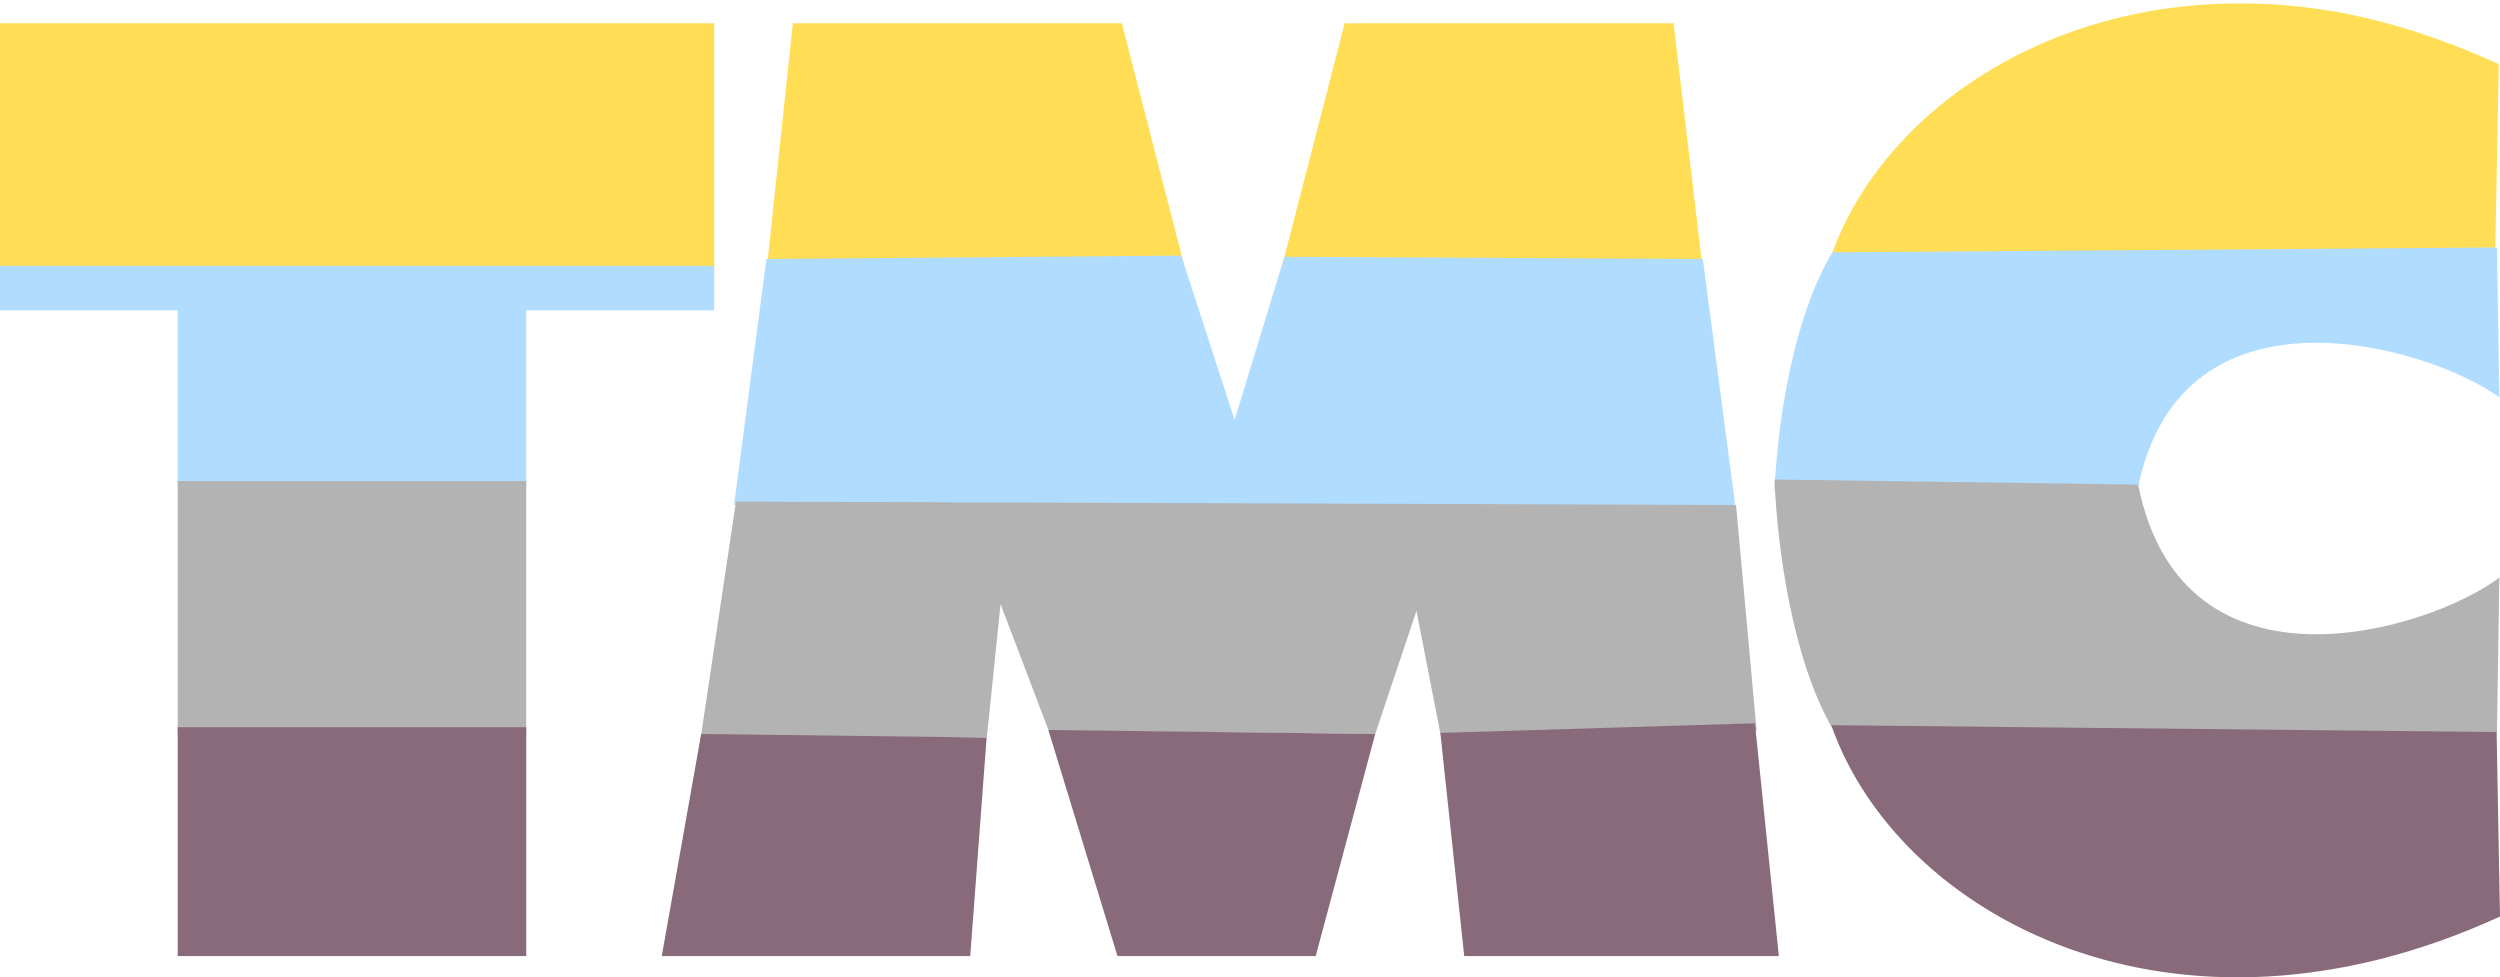
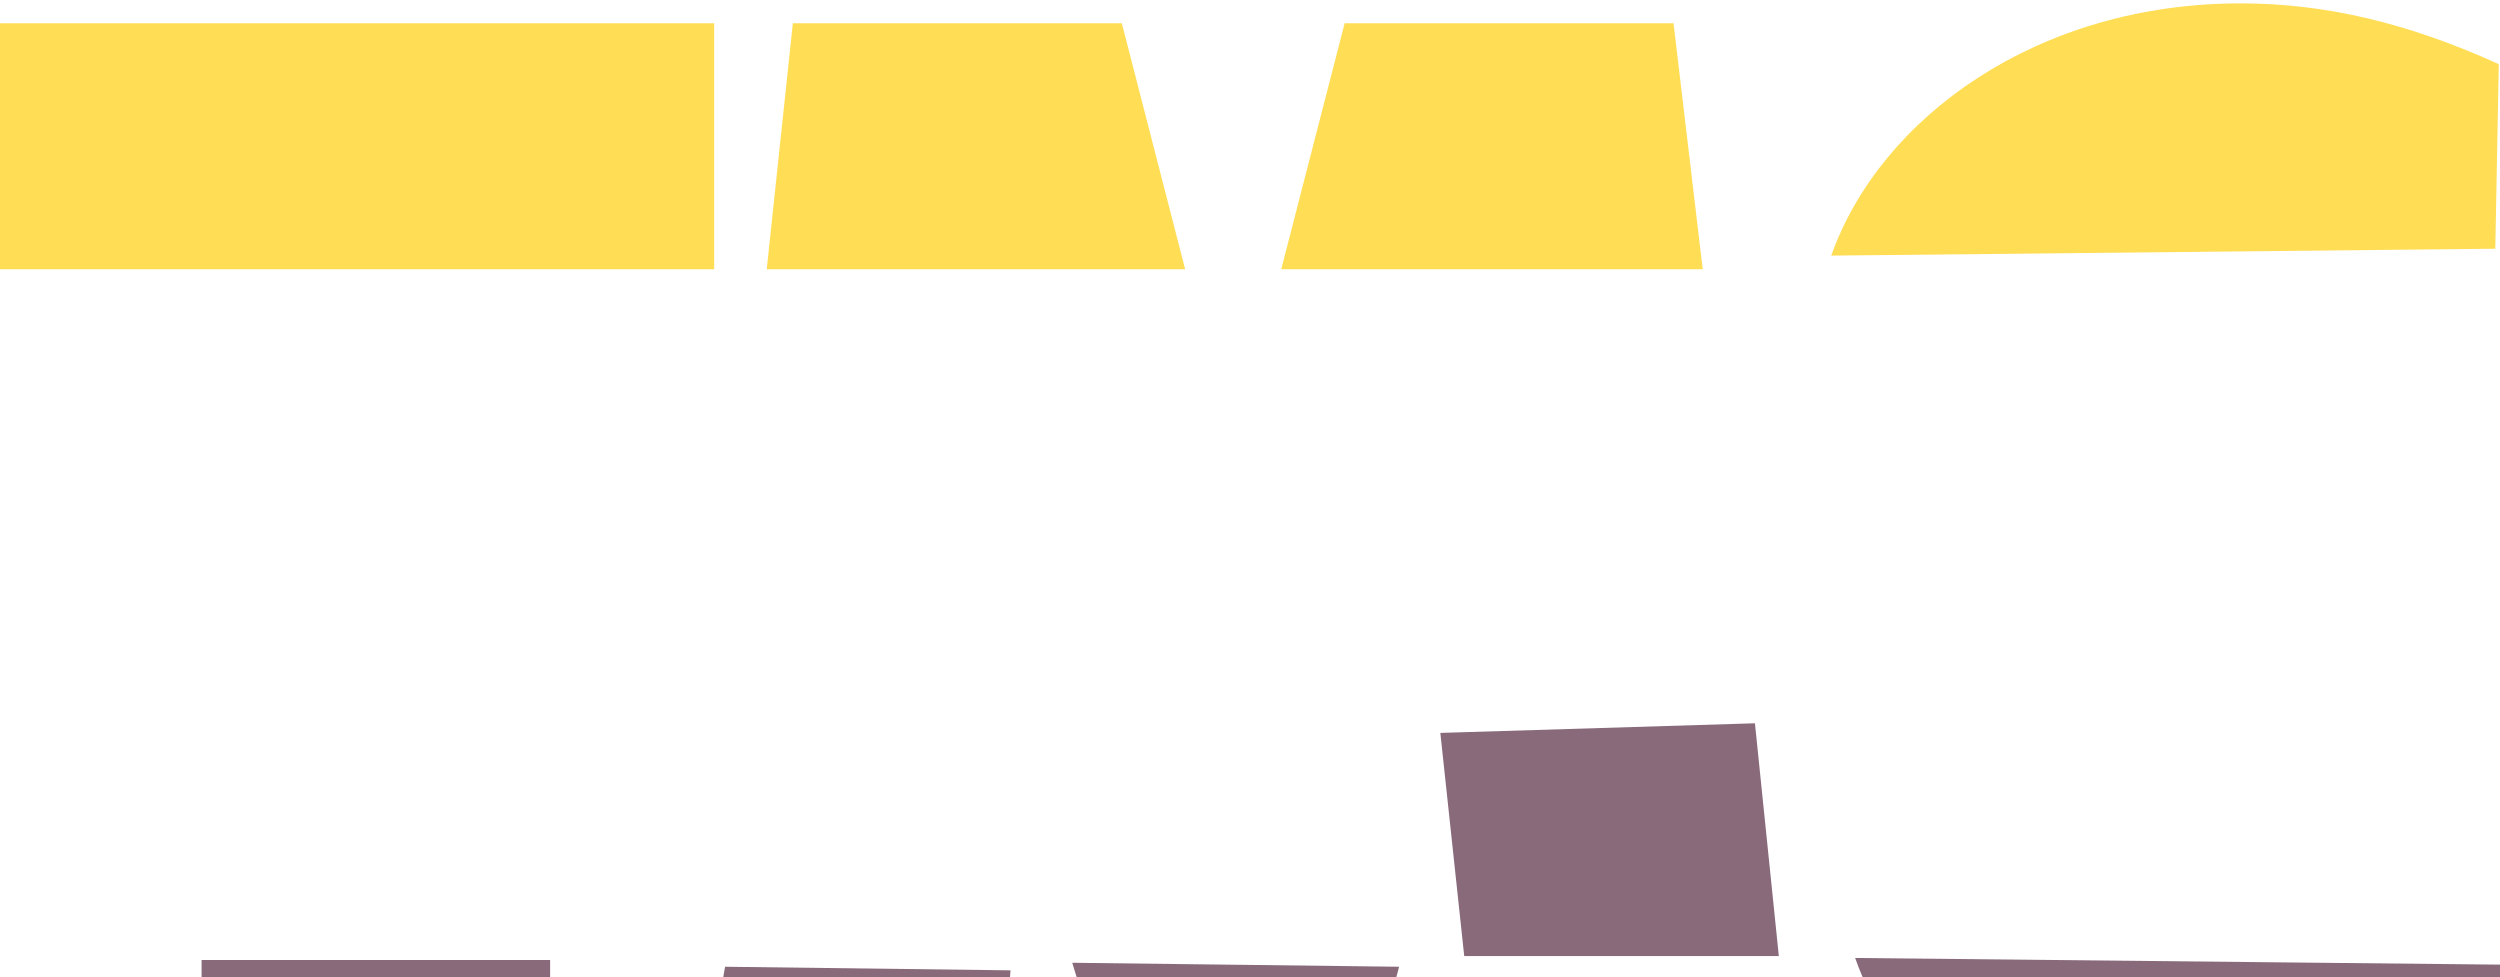
<svg xmlns="http://www.w3.org/2000/svg" xmlns:ns1="http://www.inkscape.org/namespaces/inkscape" xmlns:ns2="http://sodipodi.sourceforge.net/DTD/sodipodi-0.dtd" width="739.03" height="288.91" id="svg3855" version="1.1" ns1:version="0.48.4 r9939" ns2:docname="New document 8">
  <defs id="defs3857" />
  <ns2:namedview id="base" pagecolor="#ffffff" bordercolor="#666666" borderopacity="1.0" ns1:pageopacity="0.0" ns1:pageshadow="2" ns1:zoom="1.4" ns1:cx="354.34571" ns1:cy="117.75922" ns1:document-units="px" ns1:current-layer="layer1" showgrid="false" ns1:window-width="1920" ns1:window-height="1018" ns1:window-x="-8" ns1:window-y="-8" ns1:window-maximized="1" />
  <g ns1:label="Layer 1" ns1:groupmode="layer" id="layer1" transform="translate(0,-763.452)">
    <path style="fill:#ffdd55;fill-opacity:1;stroke:none" d="m 663.125,764.451 c -61.057,-0.292 -107.49,34.091 -121.781,74.562 l 196.294,-2.031 1.031,-54.562 C 711.347,769.983 687.017,764.565 663.125,764.451 z M 0,770.326 l 0,72.719 211.125,0 0,-72.719 z m 234.375,0 -7.719,72.719 123.688,0 -18.719,-72.719 z m 163.125,0 -18.75,72.719 124.594,0 -8.625,-72.719 z" id="rect3874" ns1:connector-curvature="0" ns2:nodetypes="scccsccccccccccccccc" />
-     <path style="fill:#afdcff;fill-opacity:1;stroke:none" d="m 738.125,836.607 -196.469,1.438 c -11.676,19.498 -16.251,50.692 -17.094,70.719 l 107.5,-1.438 c 13.111,-63.22 86.327,-41.377 106.781,-26.406 l -0.719,-44.312 z m -388.938,2.406 -122.625,1 -9.562,72.719 139.5,0.906 -0.031,0.125 8.5,-0.062 8.5,0.062 -0.031,-0.125 139.5,-0.906 -9.562,-72.719 -123.688,-0.656 -14.719,48.25 -15.781,-48.594 z M 0,842.045 l 0,13.125 52.531,0 0,51.5 103.031,0 0,-51.5 55.562,0 0,-13.125 -55.562,0 -103.031,0 -52.531,0 z" id="rect3876" ns1:connector-curvature="0" />
-     <path style="fill:#b3b3b3;fill-opacity:1;stroke:none" d="m 524.562,905.201 c 0.843,20.82 5.418,53.261 17.094,73.531 l 196.469,1.469 0.719,-46.031 C 718.39,949.733 645.173,972.425 632.062,906.701 l -107.5,-1.5 z m -472.031,0.469 0,74.75 103.031,0 0,-74.75 -103.031,0 z m 165.031,6.062 -10.531,70.531 84.688,-0.844 4.062,-39.375 14.219,37.375 96.531,1 12.188,-36.375 7.094,36.375 93.469,-1 -6.094,-66.688 -295.625,-1 z" id="rect4389" ns1:connector-curvature="0" />
-     <path style="fill:#886a7b;fill-opacity:1;stroke:none" d="m 518.781,977.263 -93,2.844 7.062,65.969 93,0 z m 22.562,0.562 c 19.741,56.309 101.238,100.78 197.688,56.562 l -1,-54.531 z m -488.812,0.594 0,67.657 103.031,0 0,-67.657 z m 257.375,0.825 20.438,66.832 58.594,0 17.593,-65.657 z m -102.625,1.175 -11.656,65.657 91.188,-4e-4 4.844,-64.594 z" id="rect4391" ns1:connector-curvature="0" ns2:nodetypes="cccccccccccccccccccccccc" />
+     <path style="fill:#886a7b;fill-opacity:1;stroke:none" d="m 518.781,977.263 -93,2.844 7.062,65.969 93,0 m 22.562,0.562 c 19.741,56.309 101.238,100.78 197.688,56.562 l -1,-54.531 z m -488.812,0.594 0,67.657 103.031,0 0,-67.657 z m 257.375,0.825 20.438,66.832 58.594,0 17.593,-65.657 z m -102.625,1.175 -11.656,65.657 91.188,-4e-4 4.844,-64.594 z" id="rect4391" ns1:connector-curvature="0" ns2:nodetypes="cccccccccccccccccccccccc" />
  </g>
</svg>